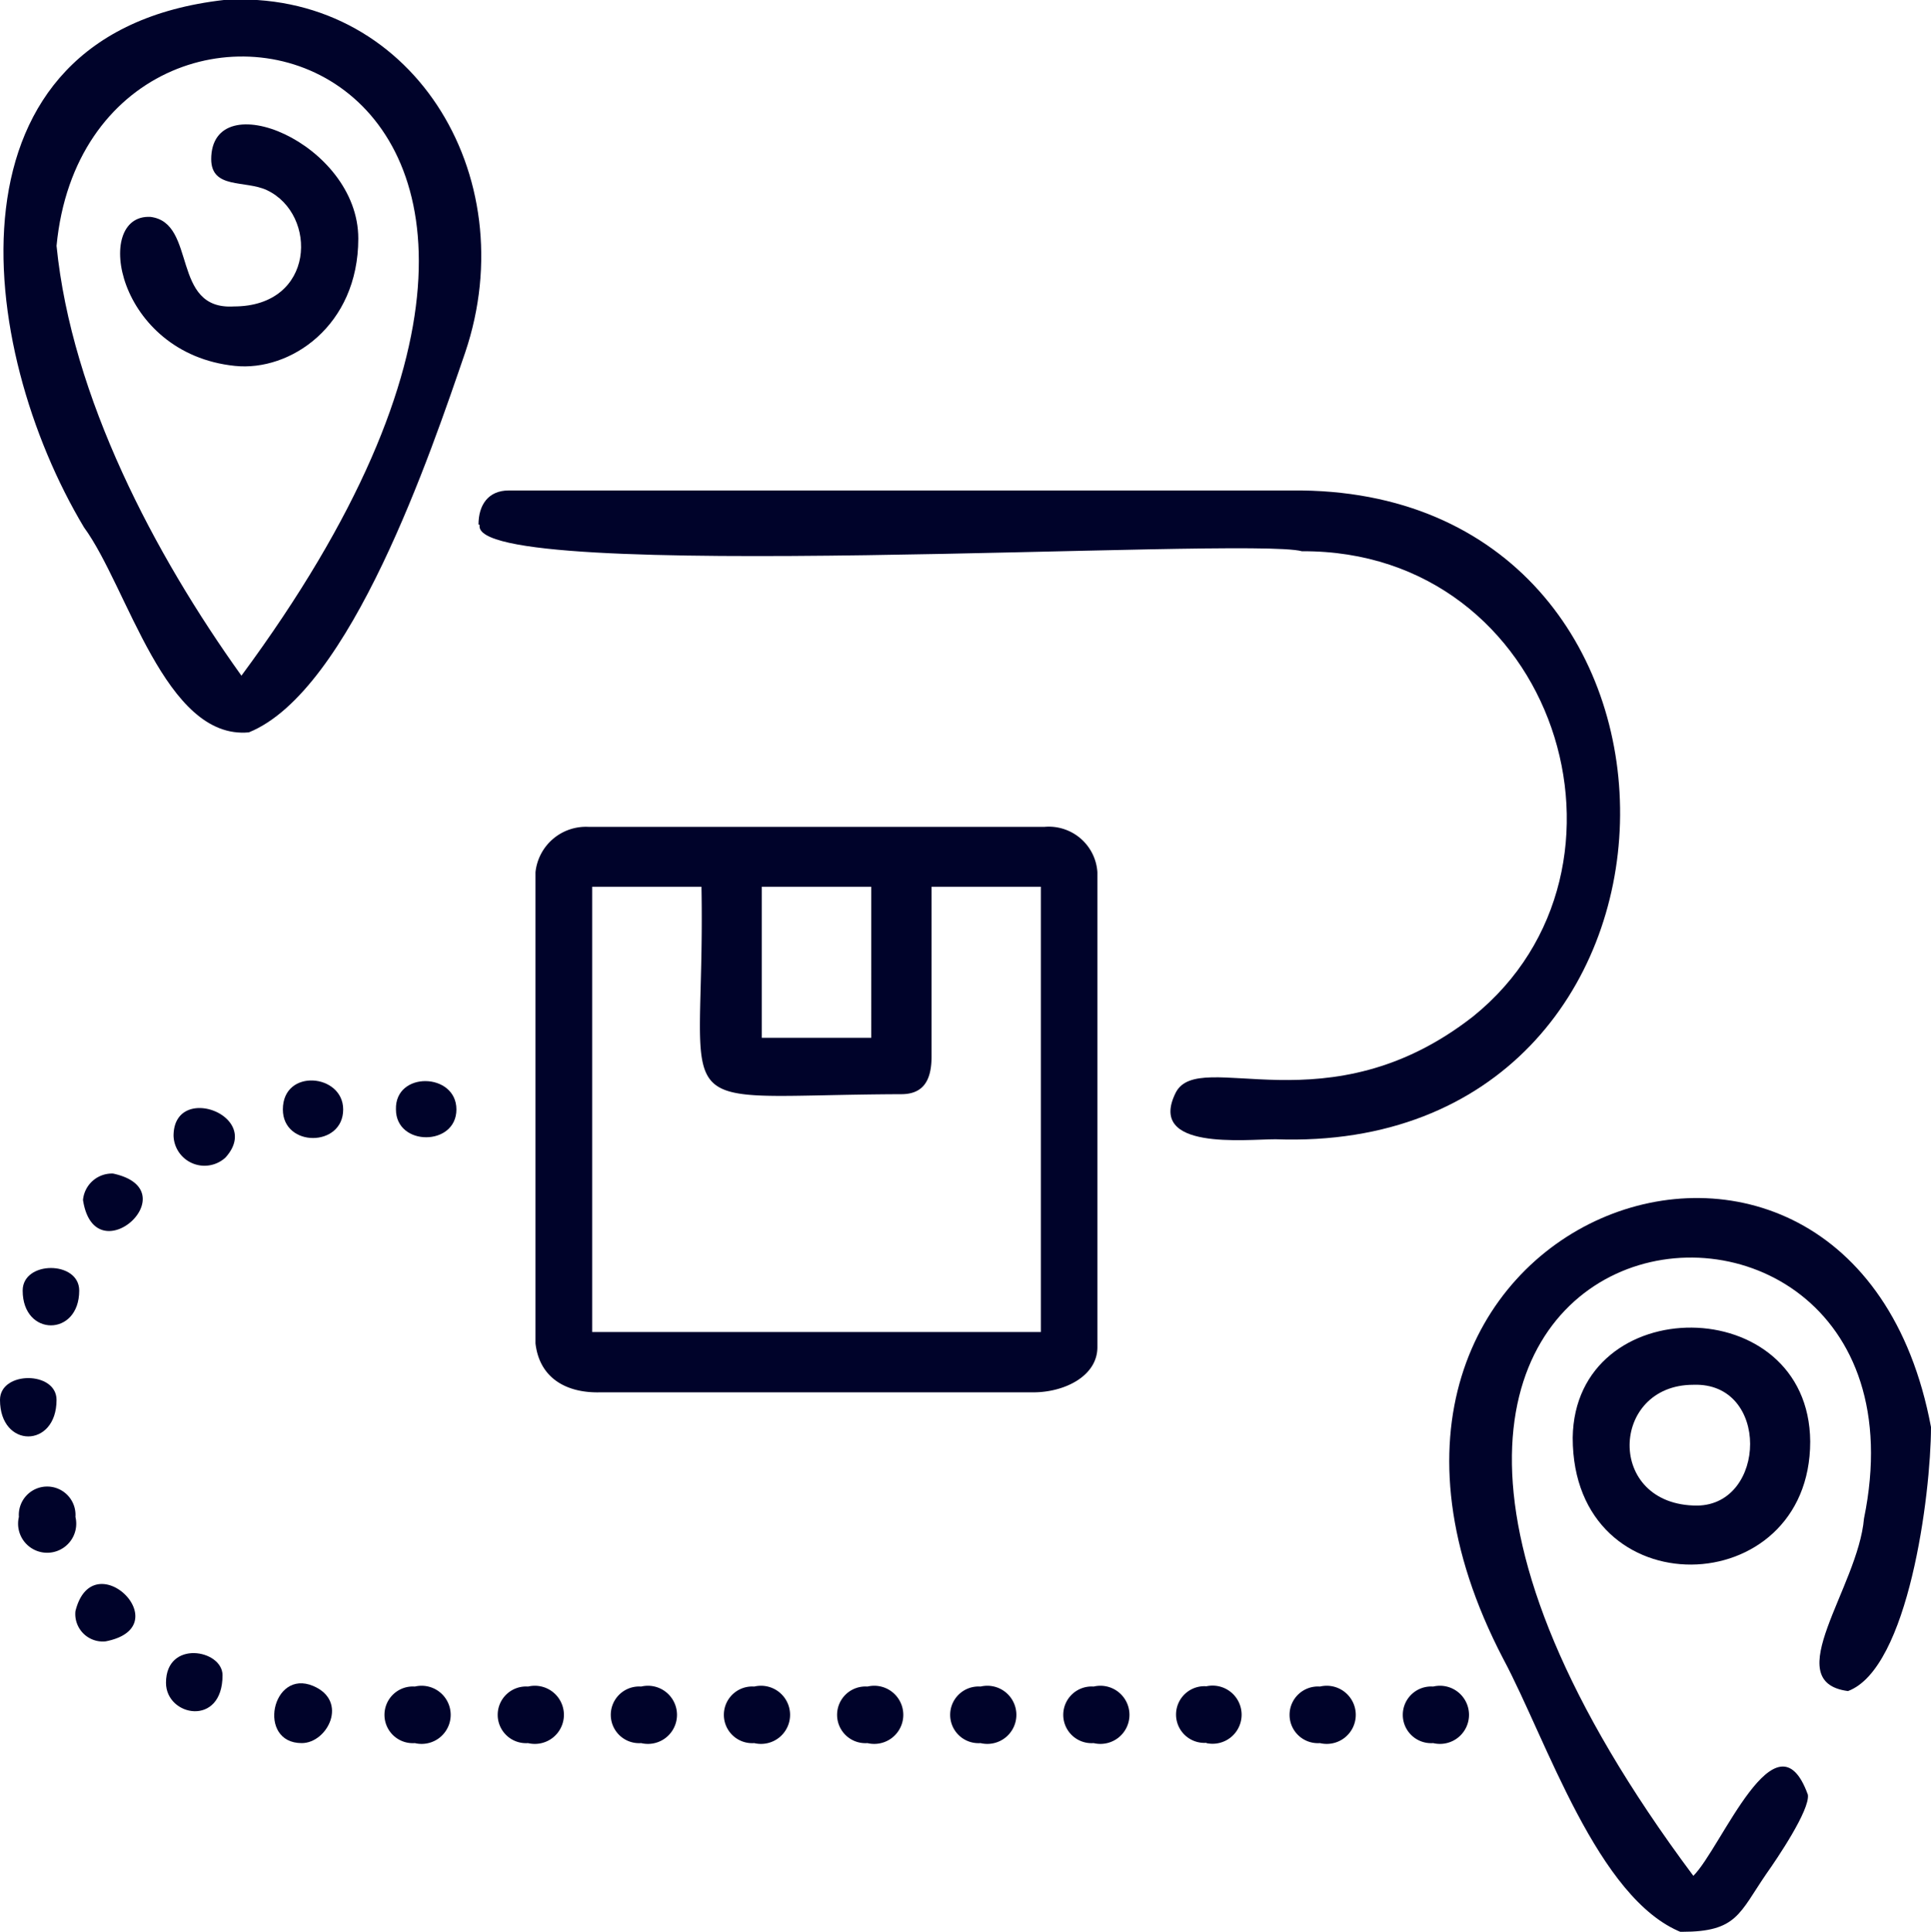
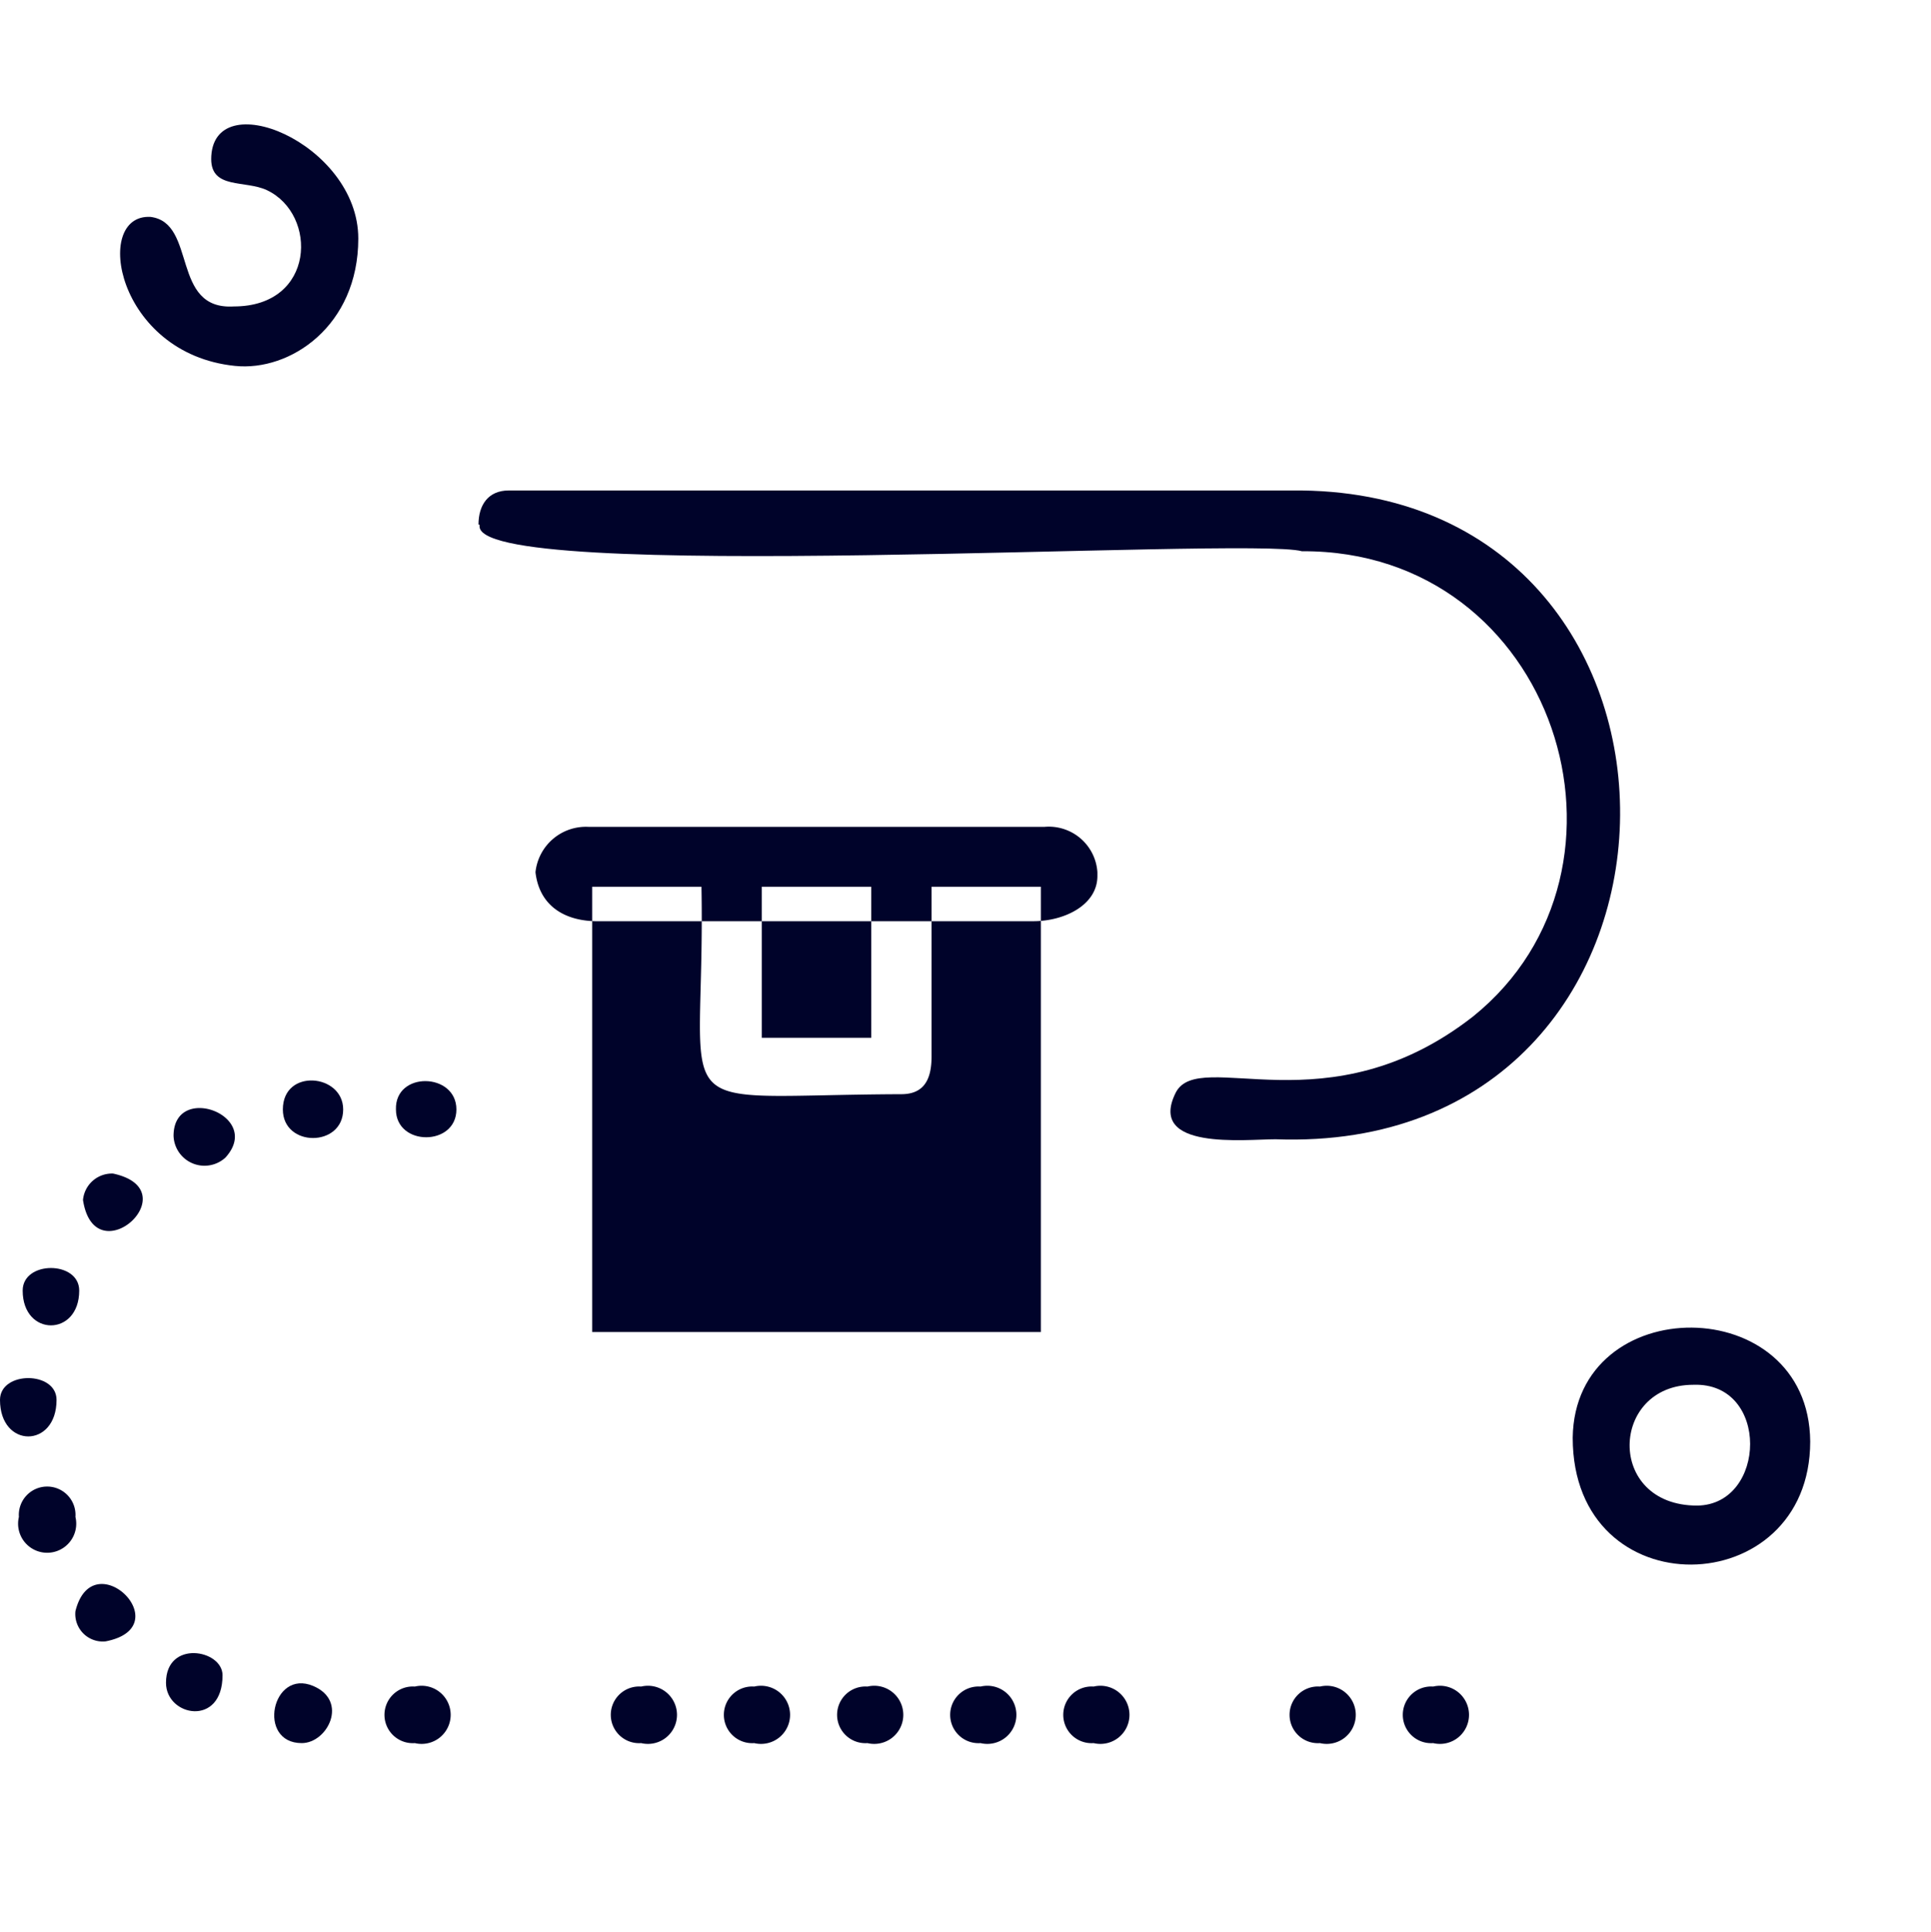
<svg xmlns="http://www.w3.org/2000/svg" id="Capa_1" data-name="Capa 1" viewBox="0 0 132.85 132.89">
  <g>
-     <path d="M36.84,60V92.41c.27,2.36,2.08,3.42,4.42,3.37H71.09c2.14,0,4.41-1.11,4.41-3.11V60a3.35,3.35,0,0,0-3.63-3.12H40.48A3.49,3.49,0,0,0,36.84,60m15.57,1h7.53V71.39H52.41ZM40.74,61h7.52c.3,16.44-3.17,14.33,13.75,14.27,1.55,0,2.08-1,2.08-2.59V61h7.52V91.63H40.74Z" style="fill: #00032a;fill-rule: evenodd" />
+     <path d="M36.84,60c.27,2.36,2.08,3.42,4.42,3.37H71.09c2.14,0,4.41-1.11,4.41-3.11V60a3.35,3.35,0,0,0-3.63-3.12H40.48A3.49,3.49,0,0,0,36.84,60m15.57,1h7.53V71.39H52.41ZM40.74,61h7.52c.3,16.44-3.17,14.33,13.75,14.27,1.55,0,2.08-1,2.08-2.59V61h7.52V91.63H40.74Z" style="fill: #00032a;fill-rule: evenodd" />
    <path d="M33,36.11c-.83,4.17,52.89.78,56.57,1.81,17.47-.1,24.38,21.84,11.78,32-10,7.82-18.84,2.09-20.46,5.24-2,4,4.79,3.21,6.86,3.21,30.92,1.14,31.68-44.25,1.81-44.63H35c-1.41,0-2.08,1-2.08,2.34" style="fill: #00032a;fill-rule: evenodd" />
-     <path d="M15.4,0C28.23-.81,36.15,12,32,24.26c-2.35,6.85-7.88,23.29-14.88,26.12-5.77.53-8.33-10-11.34-14.1C-1.64,23.9-4.33,2.26,15.4,0M3.89,16.91C6.23-7.41,49.3,2.27,16.61,46.48,10.64,38.15,4.93,27.33,3.89,16.91Z" style="fill: #00032a;fill-rule: evenodd" />
-     <path d="M115.72,132.89c3.78,0,3.93-1.26,5.81-4,.71-1,3-4.38,2.85-5.43-2.17-6-5.95,3.67-7.88,5.58-35.95-48.15,17.8-54.06,11.74-24.58-.41,4.77-5.92,11.24-1.1,11.87,4.16-1.55,5.7-13.51,5.71-18.16-5.46-29.06-45.31-14.51-29.43,15.94,3,5.61,6.48,16.53,12.3,18.83" style="fill: #00032a;fill-rule: evenodd" />
    <path d="M108.2,98.9c0,11.83,16.34,11.36,16.34.26-.08-10.39-16.2-10.41-16.34-.26m8.56,4.67c-6.3,0-6-8.31-.26-8.31C121.78,95.07,121.55,103.52,116.76,103.57Z" style="fill: #00032a;fill-rule: evenodd" />
    <path d="M14.53,10.94c0,2.09,2.34,1.44,3.83,2.14,3.52,1.66,3.35,8-2.27,8-4.37.27-2.51-5.77-5.74-6.16-4-.21-2.35,9.41,5.81,10.25,3.8.4,8.49-2.75,8.49-8.76,0-6.59-10.12-10.73-10.12-5.45" style="fill: #00032a;fill-rule: evenodd" />
    <path d="M11.94,78.14a2.13,2.13,0,0,0,3.57,1.49c2.63-2.89-3.57-5.19-3.57-1.49" style="fill: #00032a;fill-rule: evenodd" />
    <path d="M19.46,76.32c0,2.62,4.15,2.62,4.15,0,0-2.46-4.15-2.85-4.15,0" style="fill: #00032a;fill-rule: evenodd" />
    <path d="M27.24,76.32c0,2.55,4.16,2.55,4.16,0s-4.24-2.65-4.16,0" style="fill: #00032a;fill-rule: evenodd" />
    <path d="M20.76,119.91c1.77,0,3.24-2.89.79-3.93-2.86-1.21-3.9,3.93-.79,3.93" style="fill: #00032a;fill-rule: evenodd" />
    <path d="M5.19,110.83a1.89,1.89,0,0,0,2.08,2.08c5.13-1-.88-6.89-2.08-2.08" style="fill: #00032a;fill-rule: evenodd" />
    <path d="M75.24,119.91a2,2,0,1,0,0-3.89,1.95,1.95,0,1,0,0,3.89" style="fill: #00032a;fill-rule: evenodd" />
    <path d="M28.54,119.91a2,2,0,1,0,0-3.89,1.95,1.95,0,1,0,0,3.89" style="fill: #00032a;fill-rule: evenodd" />
-     <path d="M36.33,119.91a2,2,0,1,0,0-3.89,1.95,1.95,0,1,0,0,3.89" style="fill: #00032a;fill-rule: evenodd" />
    <path d="M44.11,119.91a2,2,0,1,0,0-3.89,1.95,1.95,0,1,0,0,3.89" style="fill: #00032a;fill-rule: evenodd" />
    <path d="M51.89,119.91a2,2,0,1,0,0-3.89,1.95,1.95,0,1,0,0,3.89" style="fill: #00032a;fill-rule: evenodd" />
    <path d="M59.68,119.91a2,2,0,1,0,0-3.89,1.95,1.95,0,1,0,0,3.89" style="fill: #00032a;fill-rule: evenodd" />
    <path d="M67.46,119.91a2,2,0,1,0,0-3.89,1.95,1.95,0,1,0,0,3.89" style="fill: #00032a;fill-rule: evenodd" />
-     <path d="M83,119.91A2,2,0,1,0,83,116a1.95,1.95,0,1,0,0,3.89" style="fill: #00032a;fill-rule: evenodd" />
    <path d="M90.81,119.91a2,2,0,1,0,0-3.89,1.95,1.95,0,1,0,0,3.89" style="fill: #00032a;fill-rule: evenodd" />
    <path d="M98.6,119.91a2,2,0,1,0,0-3.89,1.95,1.95,0,1,0,0,3.89" style="fill: #00032a;fill-rule: evenodd" />
    <path d="M5.71,82.55c.81,5.24,7.35-.68,2.07-1.82a2,2,0,0,0-2.07,1.82" style="fill: #00032a;fill-rule: evenodd" />
    <path d="M1.3,104.35a2,2,0,1,0,3.89,0,1.95,1.95,0,1,0-3.89,0" style="fill: #00032a;fill-rule: evenodd" />
    <path d="M11.42,115.76c0,2.32,3.89,3.07,3.89-.52,0-1.77-3.89-2.46-3.89.52" style="fill: #00032a;fill-rule: evenodd" />
    <path d="M0,96.3c0,3.35,3.89,3.35,3.89,0,0-2-3.89-2-3.89,0" style="fill: #00032a;fill-rule: evenodd" />
    <path d="M1.56,88.78c0,3.19,3.89,3.19,3.89,0,0-2.07-3.89-2.07-3.89,0" style="fill: #00032a;fill-rule: evenodd" />
  </g>
</svg>